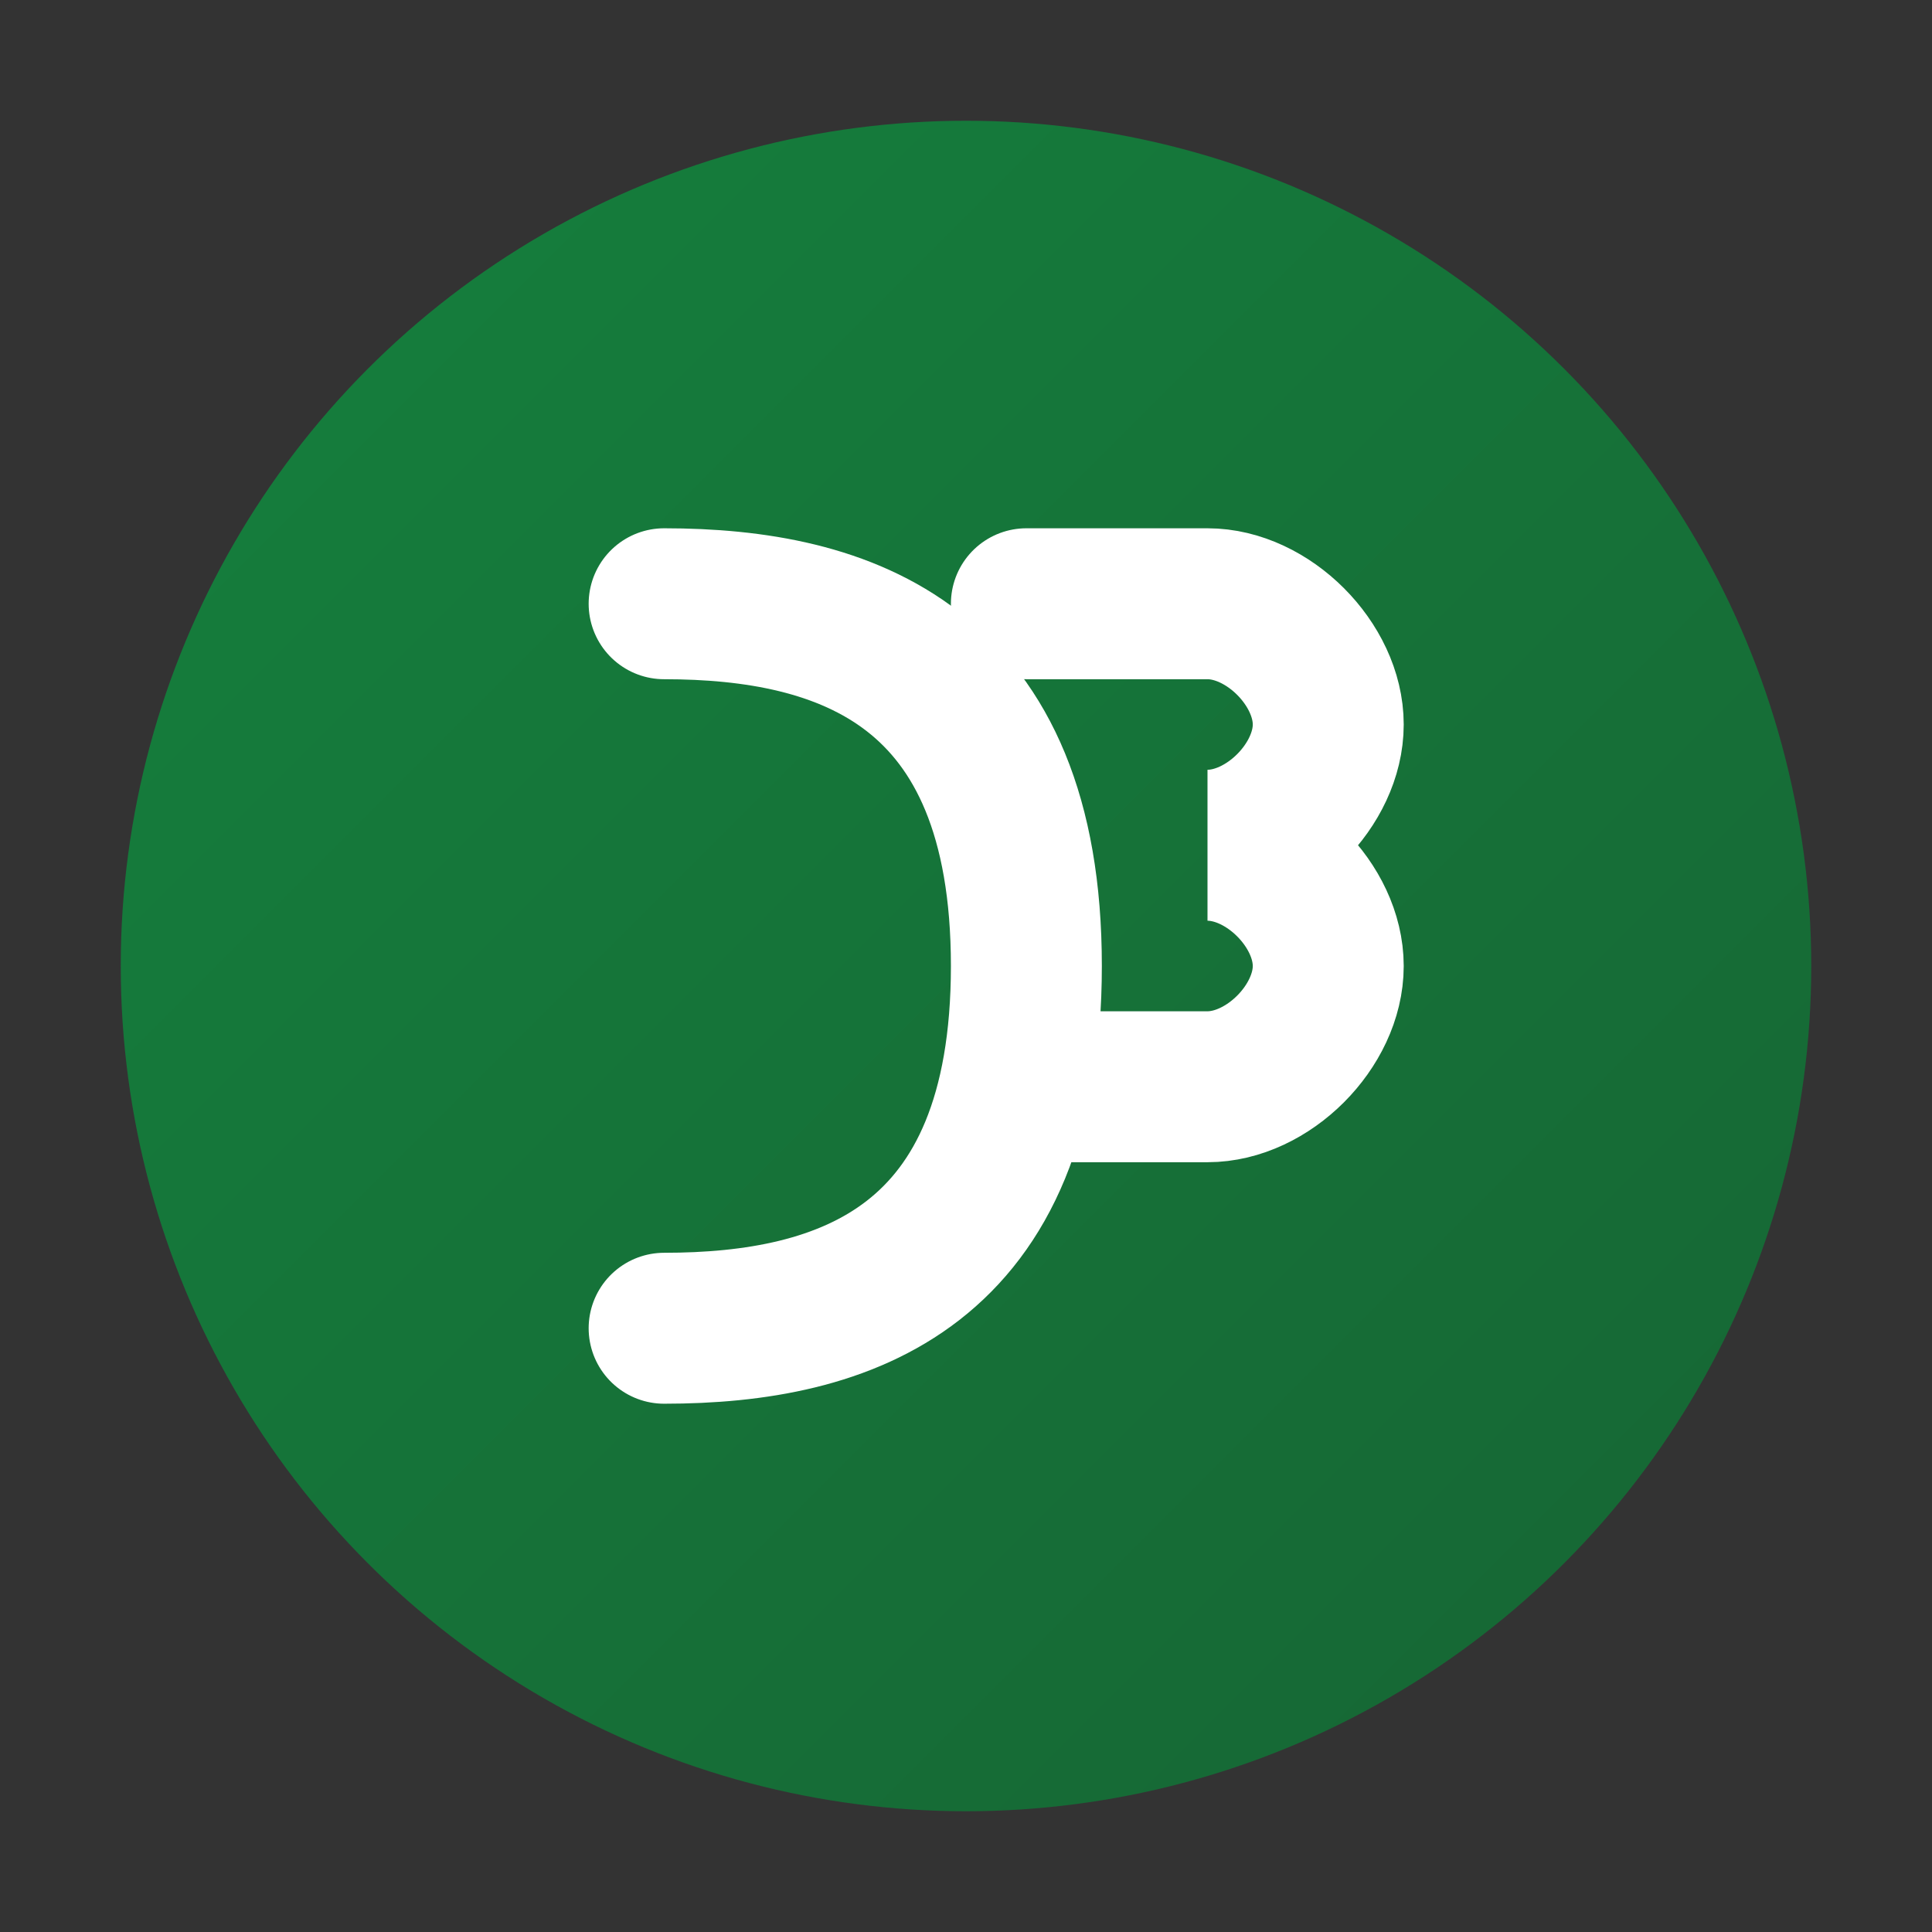
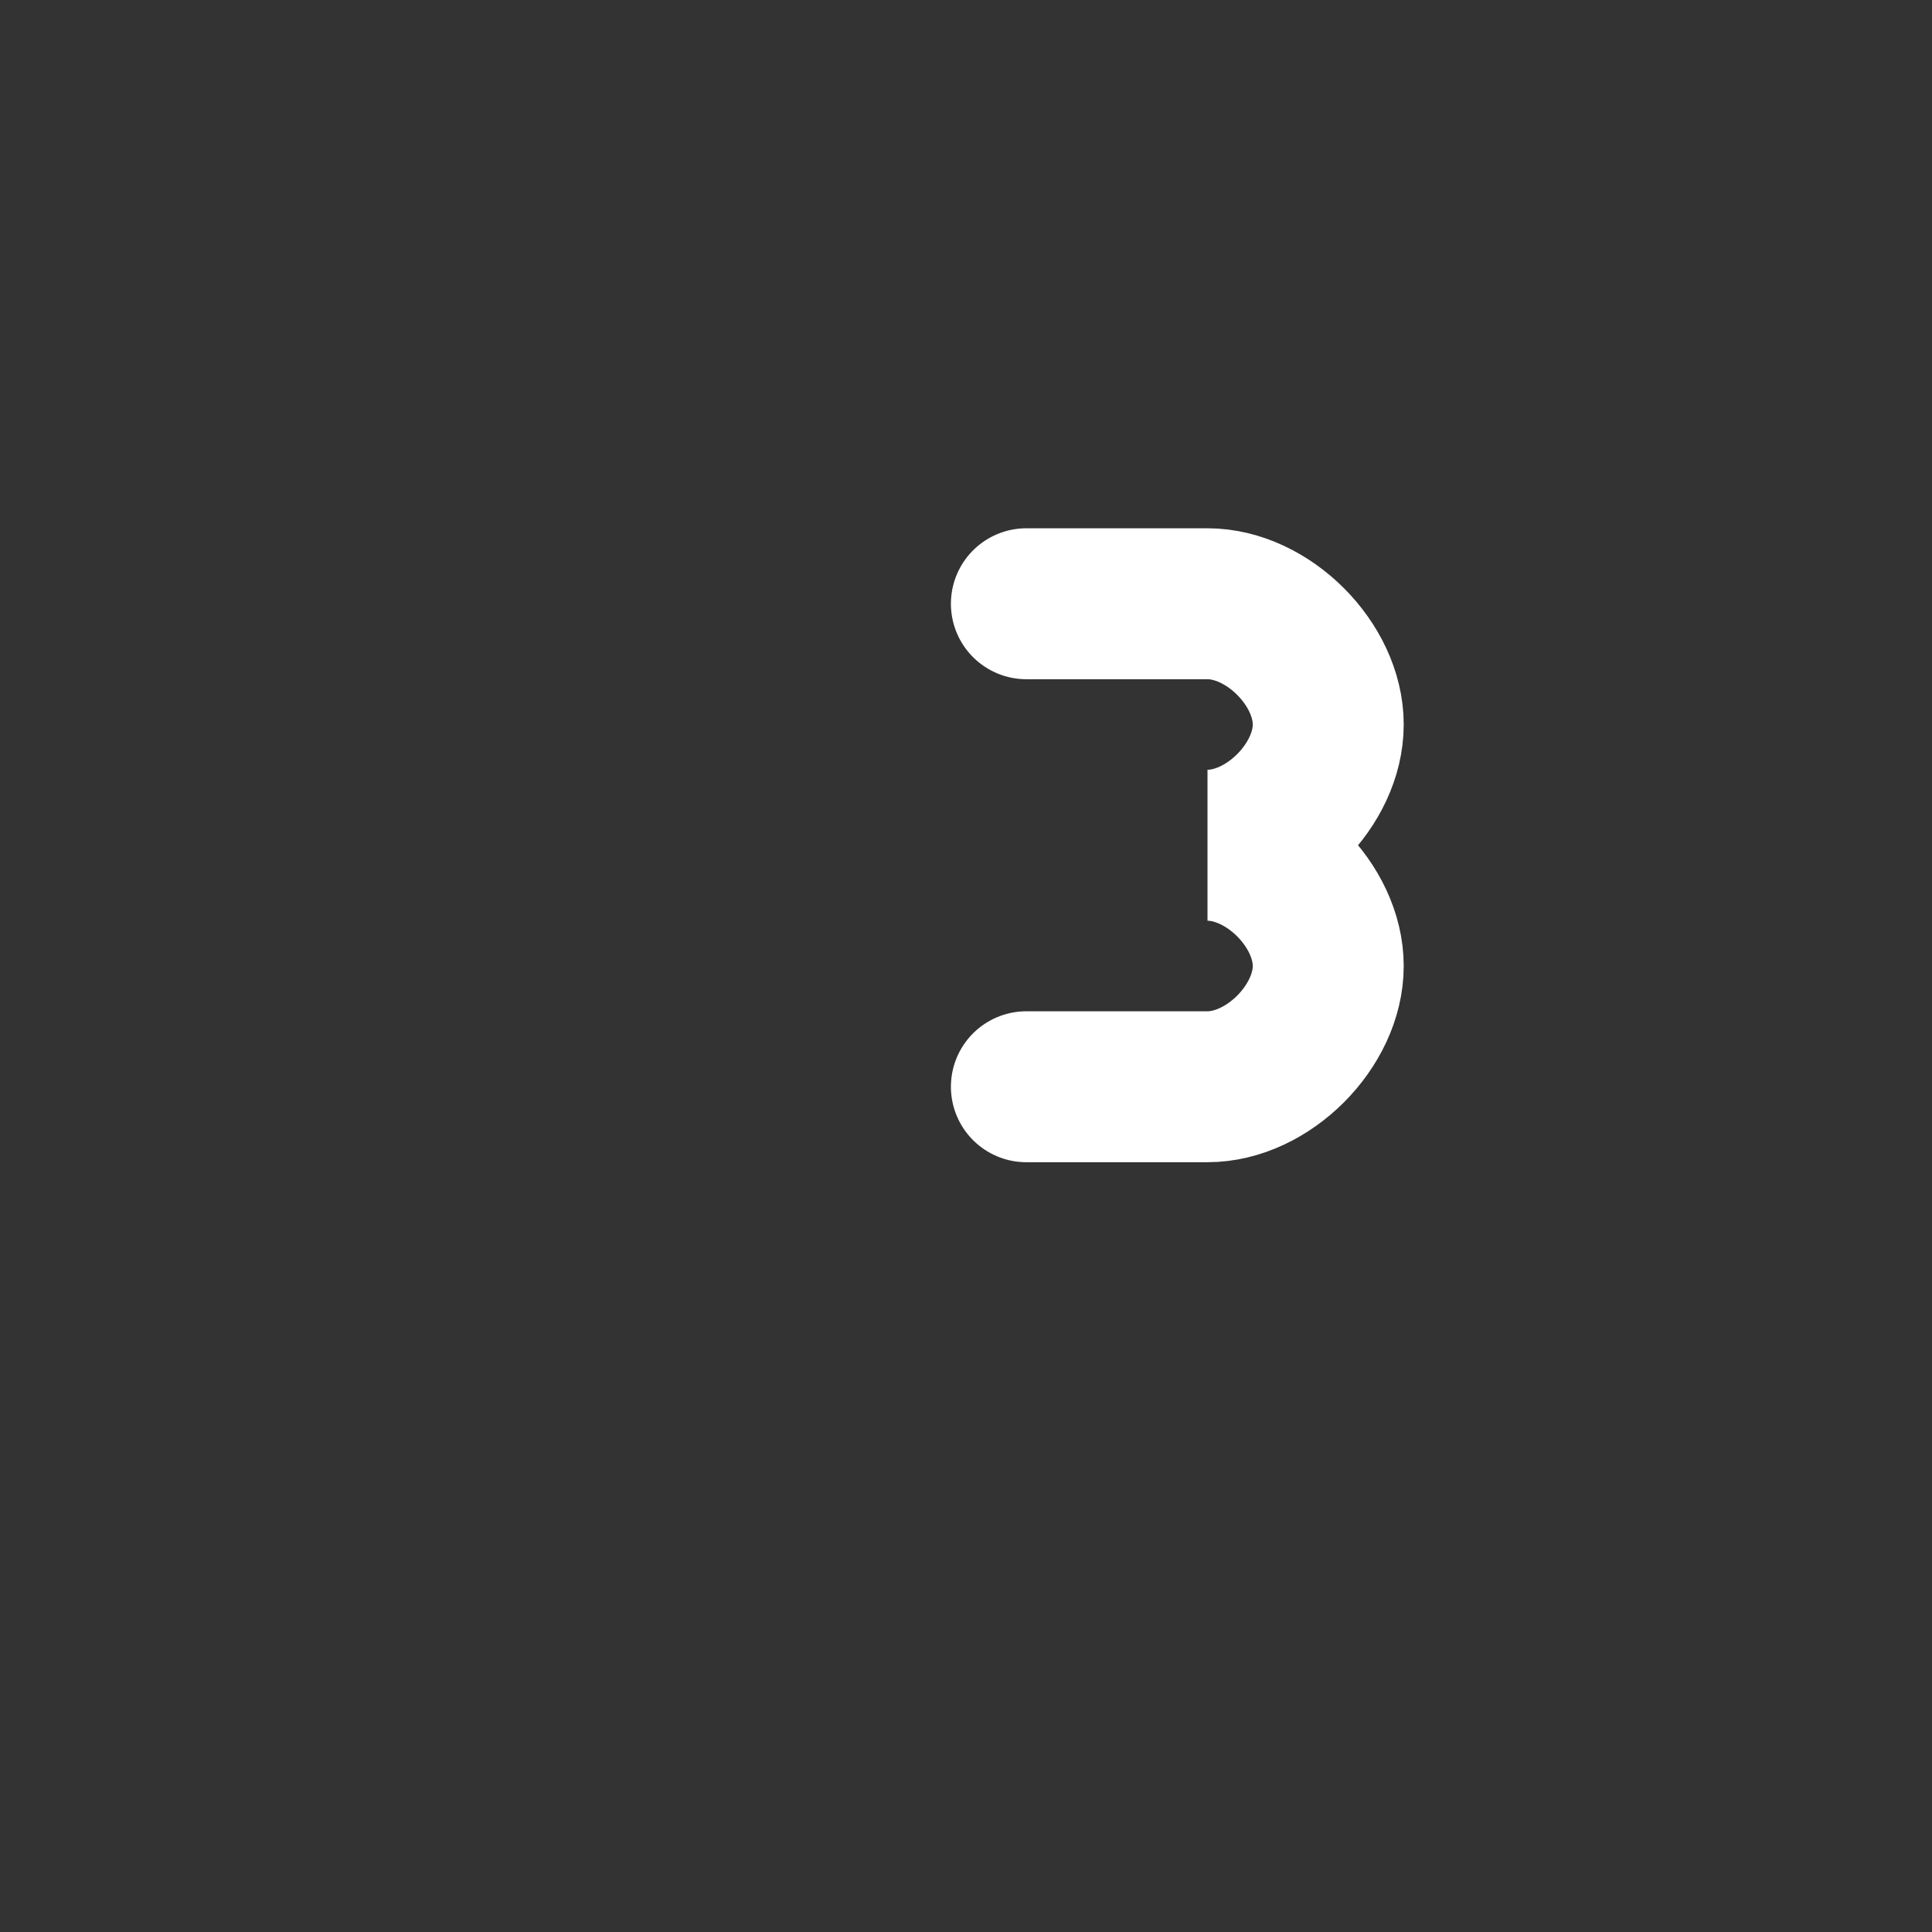
<svg xmlns="http://www.w3.org/2000/svg" viewBox="0 0 32 32">
  <rect x="0" y="0" width="32" height="32" fill="#333333" stroke="none" />
  <defs>
    <linearGradient id="leafGradient" x1="0%" y1="0%" x2="100%" y2="100%">
      <stop offset="0%" style="stop-color:#15803d" />
      <stop offset="100%" style="stop-color:#166534" />
    </linearGradient>
  </defs>
-   <circle cx="16" cy="16" r="14" fill="url(#leafGradient)" />
-   <path d="M11 10C14 10 17 11 17 16C17 21 14 22 11 22" stroke="white" fill="none" stroke-width="2.5" stroke-linecap="round" />
  <path d="M17 10L20 10C21 10 22 11 22 12C22 13 21 14 20 14C21 14 22 15 22 16C22 17 21 18 20 18L17 18" stroke="white" fill="none" stroke-width="2.5" stroke-linecap="round" />
</svg>